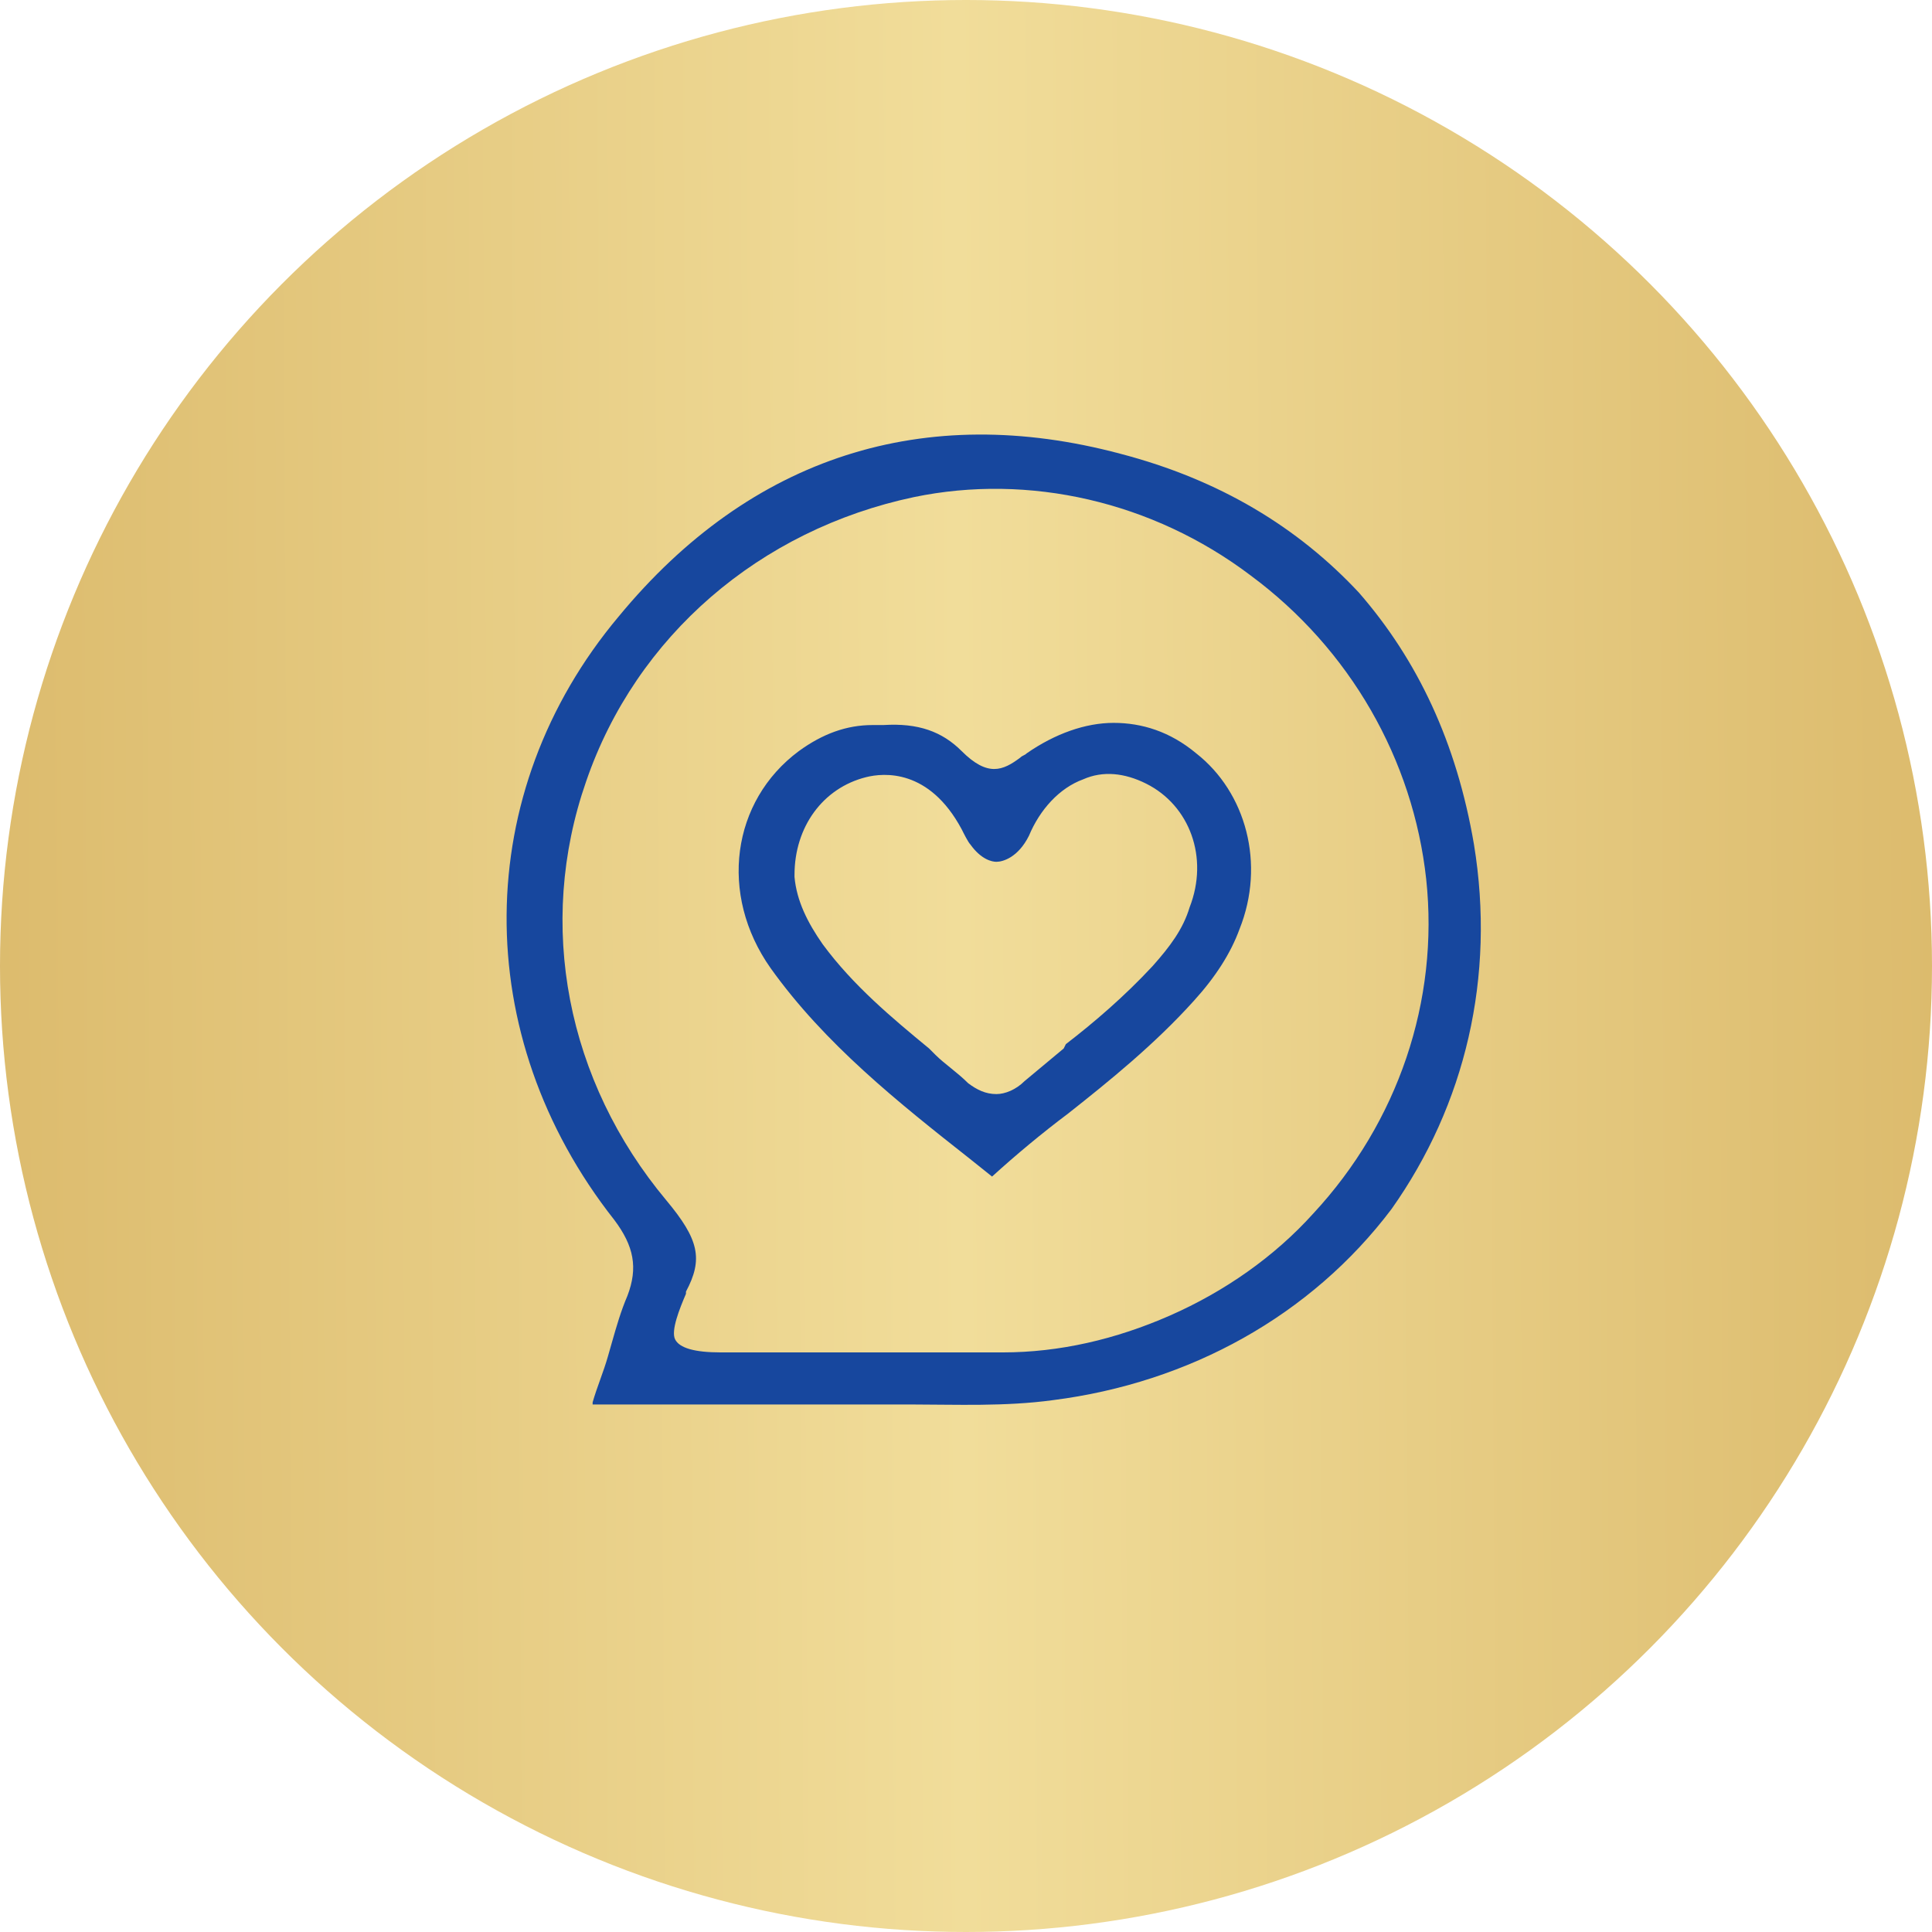
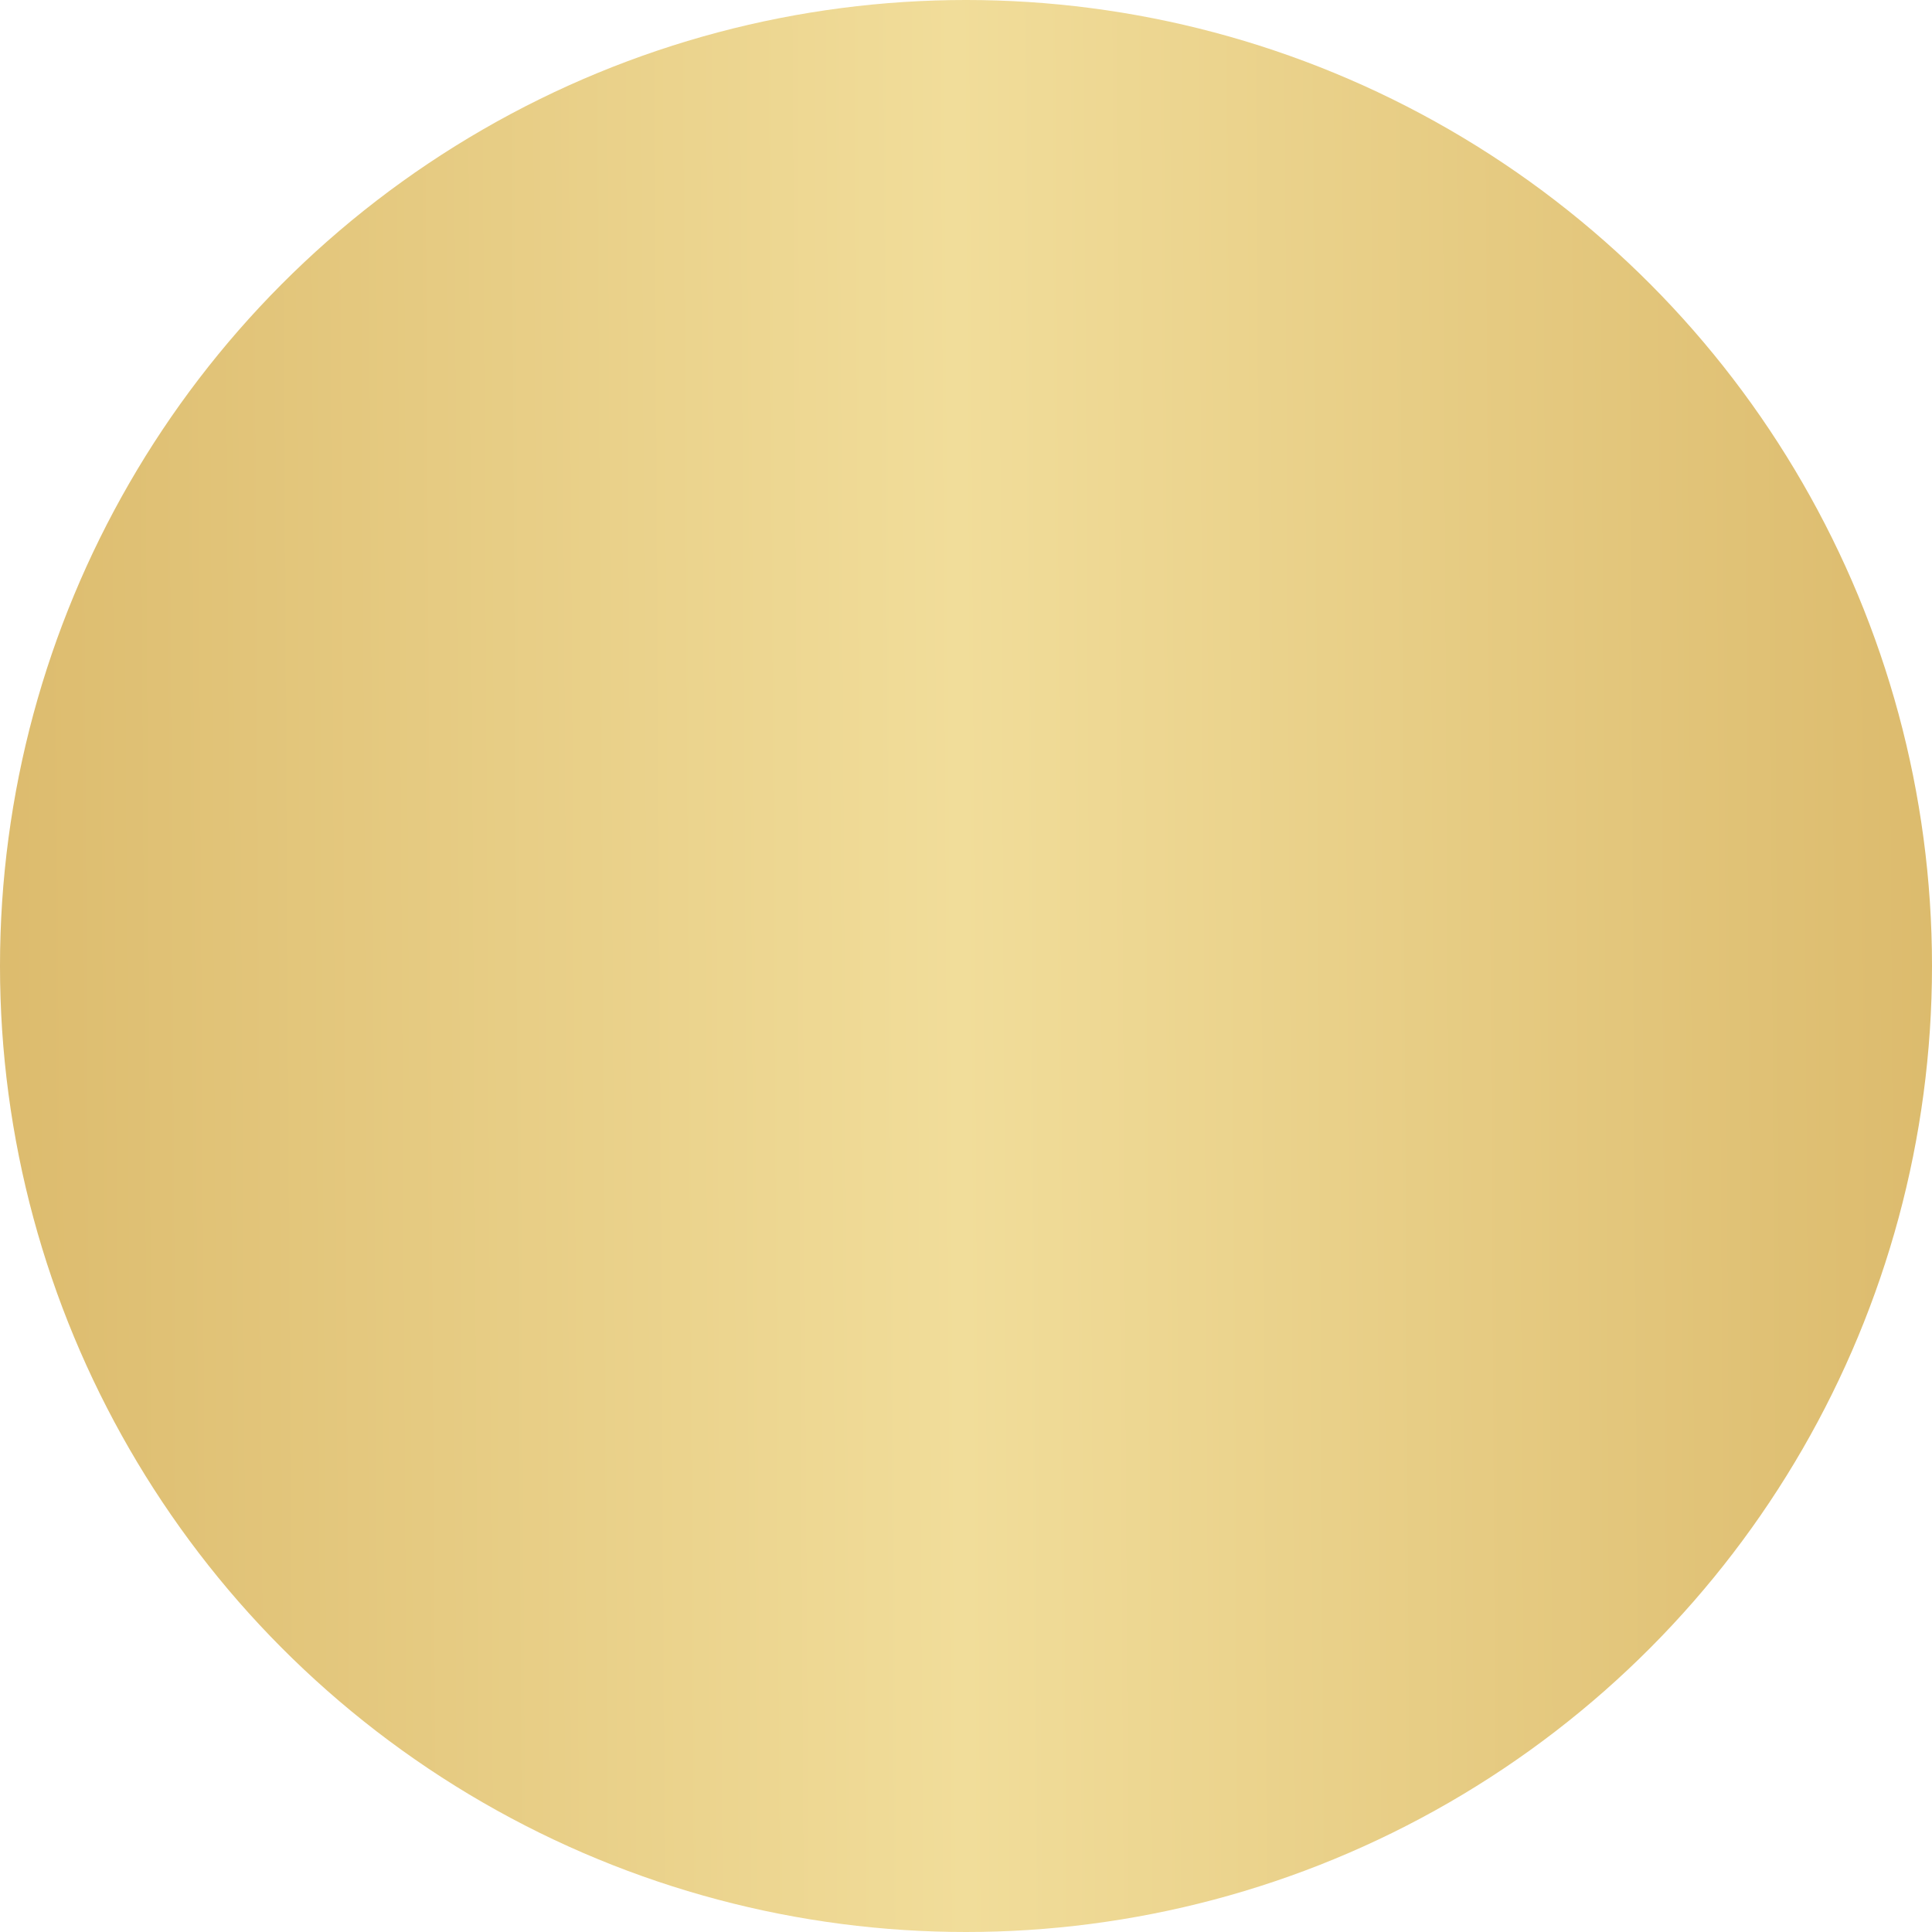
<svg xmlns="http://www.w3.org/2000/svg" version="1.1" id="Layer_1" x="0px" y="0px" viewBox="0 0 89 89" style="enable-background:new 0 0 89 89;" xml:space="preserve">
  <style type="text/css">
	.st0{fill:url(#SVGID_1_);}
	.st1{fill:url(#SVGID_00000152260949078683000590000011479639538049121446_);}
	.st2{fill:#17479E;}
	.st3{fill:url(#SVGID_00000066511975058090347410000011437520998468336812_);}
	.st4{fill:url(#SVGID_00000047048389238731556550000010380189382795546262_);}
	.st5{fill:url(#SVGID_00000072255847291205199660000013036196442174834346_);}
	.st6{fill:url(#SVGID_00000054954769746908097330000018346269648239185037_);}
	.st7{fill:url(#SVGID_00000009592535137664725080000014200380582801692319_);}
	.st8{fill:url(#SVGID_00000165213703333393008830000007995182572485312700_);}
	.st9{fill:#E7CD85;}
	.st10{fill:url(#SVGID_00000116211060996924963250000007643824728759549610_);}
	.st11{fill:#17479E;stroke:#17479E;stroke-width:0.25;stroke-miterlimit:10;}
</style>
  <linearGradient id="SVGID_1_" gradientUnits="userSpaceOnUse" x1="-903.719" y1="312.775" x2="-904.719" y2="312.769" gradientTransform="matrix(89 0 0 -89 80520 27881.209)">
    <stop offset="0" style="stop-color:#DCBB6D" />
    <stop offset="0.5" style="stop-color:#F1DD9A" />
    <stop offset="1" style="stop-color:#DCBB6D" />
  </linearGradient>
  <circle class="st0" cx="44.5" cy="44.5" r="44.5" />
  <g>
    <g>
-       <path class="st2" d="M67.9,38.9c-0.8-4.7-2.6-8.5-5.3-11.6c-2.8-3-6.4-5.2-11-6.4c-9-2.4-17,0.1-23.1,7.5    c-6.8,8.1-6.9,19.3-0.2,27.8c0.9,1.2,1.1,2.2,0.6,3.5c-0.3,0.7-0.5,1.4-0.7,2.1l-0.2,0.7c-0.2,0.7-0.5,1.4-0.7,2.1    c0,0,0,0.1,0,0.1h0.1c1.9,0,4,0,7.3,0h3.3c0.5,0,1,0,1.8,0c0.4,0,0.8,0,1.3,0l1,0c1.9,0,4.2,0.1,6.4-0.2    c6.3-0.8,11.9-3.9,15.6-8.8C67.5,50.9,68.9,45,67.9,38.9z M60.5,55.9c-1.8,2-4.1,3.6-6.6,4.7c-2.5,1.1-5.1,1.7-7.7,1.7h-0.5    c-1,0-2.1,0-3.5,0c-0.5,0-1.1,0-1.6,0h-2c-2,0-3.7,0-5,0h-0.4c-1.2,0-1.9-0.2-2.1-0.6s0.2-1.4,0.5-2.1l0-0.1    c0.8-1.5,0.6-2.4-0.9-4.2c-4.6-5.5-6-12.7-3.7-19.3c2.3-6.7,8-11.6,15.1-13.1c5.3-1.1,11,0.2,15.5,3.6c4.6,3.4,7.5,8.5,8.1,14    C66.3,46.1,64.4,51.7,60.5,55.9z" />
-     </g>
+       </g>
    <g>
-       <path class="st2" d="M55.1,34.7c-1.2-1-2.5-1.4-3.8-1.4c-1.3,0-2.7,0.5-4,1.4c-0.1,0.1-0.2,0.1-0.3,0.2c-0.8,0.6-1.5,0.9-2.7-0.3    c-0.9-0.9-2-1.3-3.6-1.2l-0.1,0l-0.1,0c0,0-0.1,0-0.1,0h-0.2c-1.2,0-2.3,0.4-3.4,1.2c-3.1,2.3-3.7,6.6-1.3,10    c2.5,3.5,5.9,6.2,9.2,8.8l0,0l1,0.8c1.1-1,2.3-2,3.5-2.9c1.9-1.5,4-3.2,5.8-5.2c1-1.1,1.7-2.2,2.1-3.3    C58.3,39.8,57.4,36.5,55.1,34.7z M54.8,41.8c-0.3,1-0.9,1.8-1.7,2.7c-1.3,1.4-2.7,2.6-4,3.6L49,48.3c-0.6,0.5-1.2,1-1.8,1.5    c-0.4,0.4-0.9,0.6-1.3,0.6c-0.5,0-0.9-0.2-1.3-0.5c-0.5-0.5-1.1-0.9-1.5-1.3l-0.3-0.3c-1.7-1.4-3.5-2.9-4.9-4.8    c-0.7-1-1.2-2-1.3-3.1v-0.1c0-2.2,1.3-4,3.3-4.5c0.8-0.2,2.9-0.4,4.4,2.4c0.1,0.2,0.3,0.6,0.4,0.7c0.5,0.7,1,0.8,1.2,0.8    c0.3,0,1-0.2,1.5-1.2c0.5-1.2,1.4-2.2,2.5-2.6c0.9-0.4,1.9-0.3,2.9,0.2C54.8,37.1,55.7,39.5,54.8,41.8z" />
-     </g>
+       </g>
  </g>
</svg>